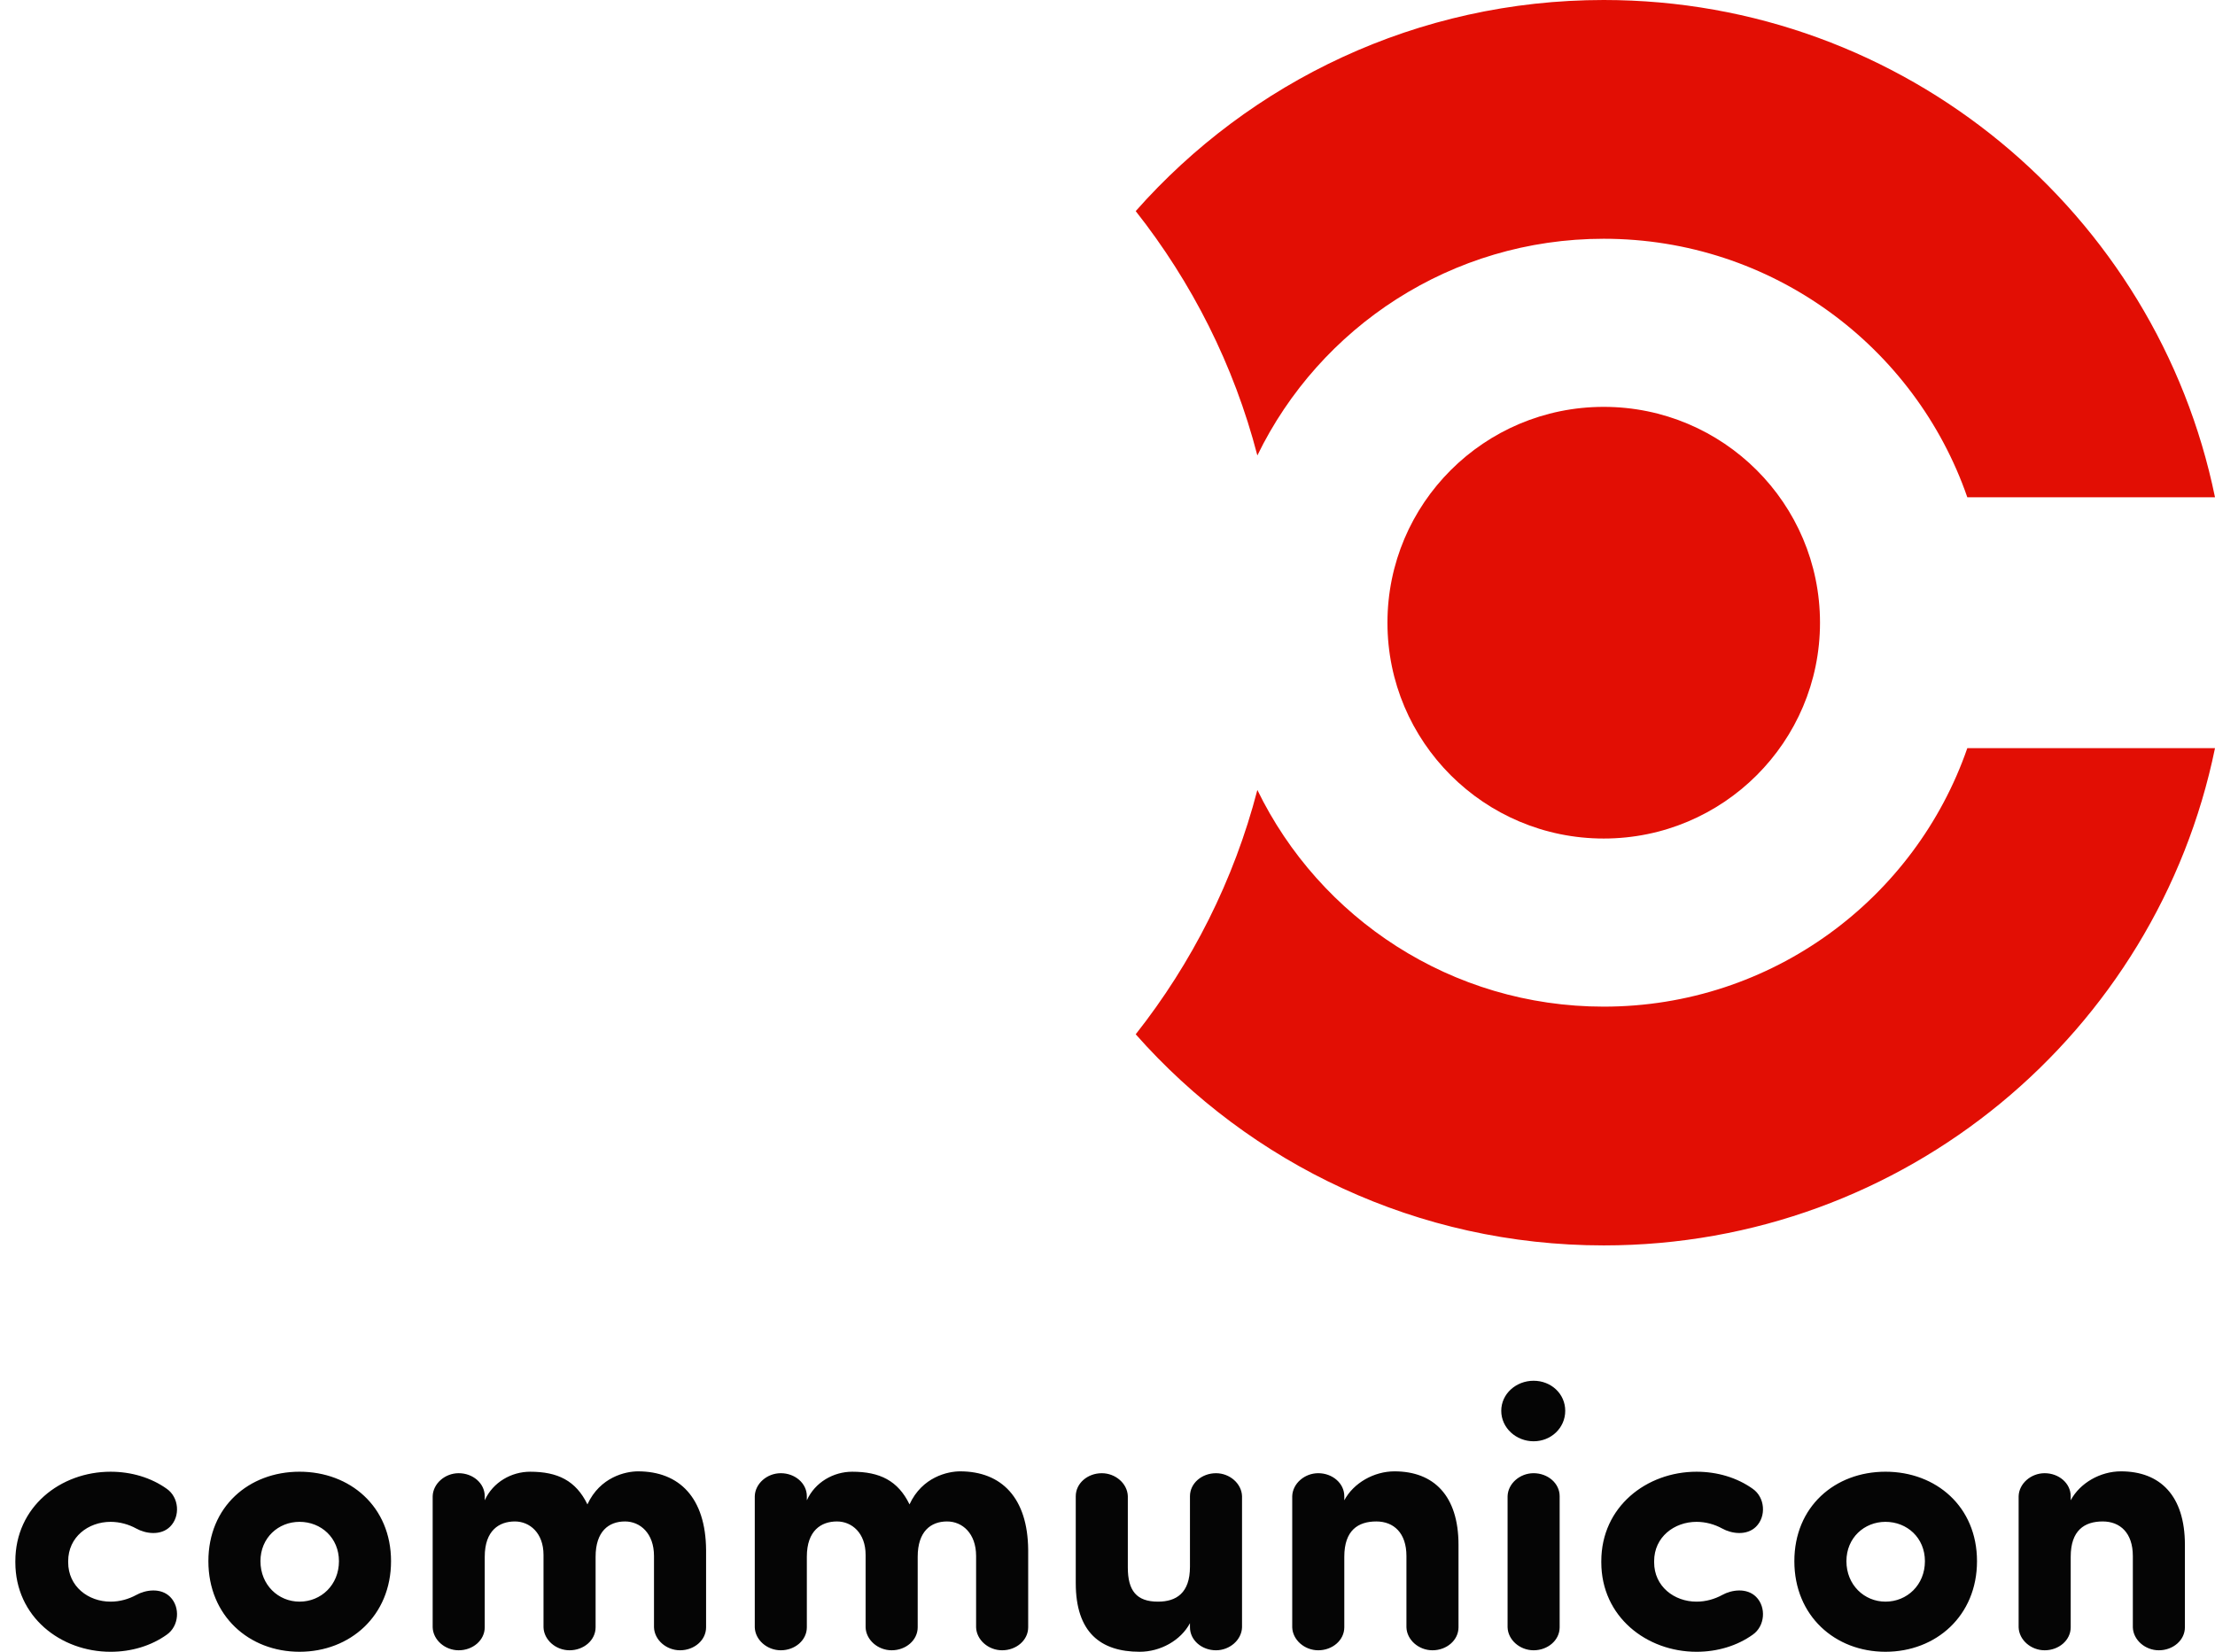
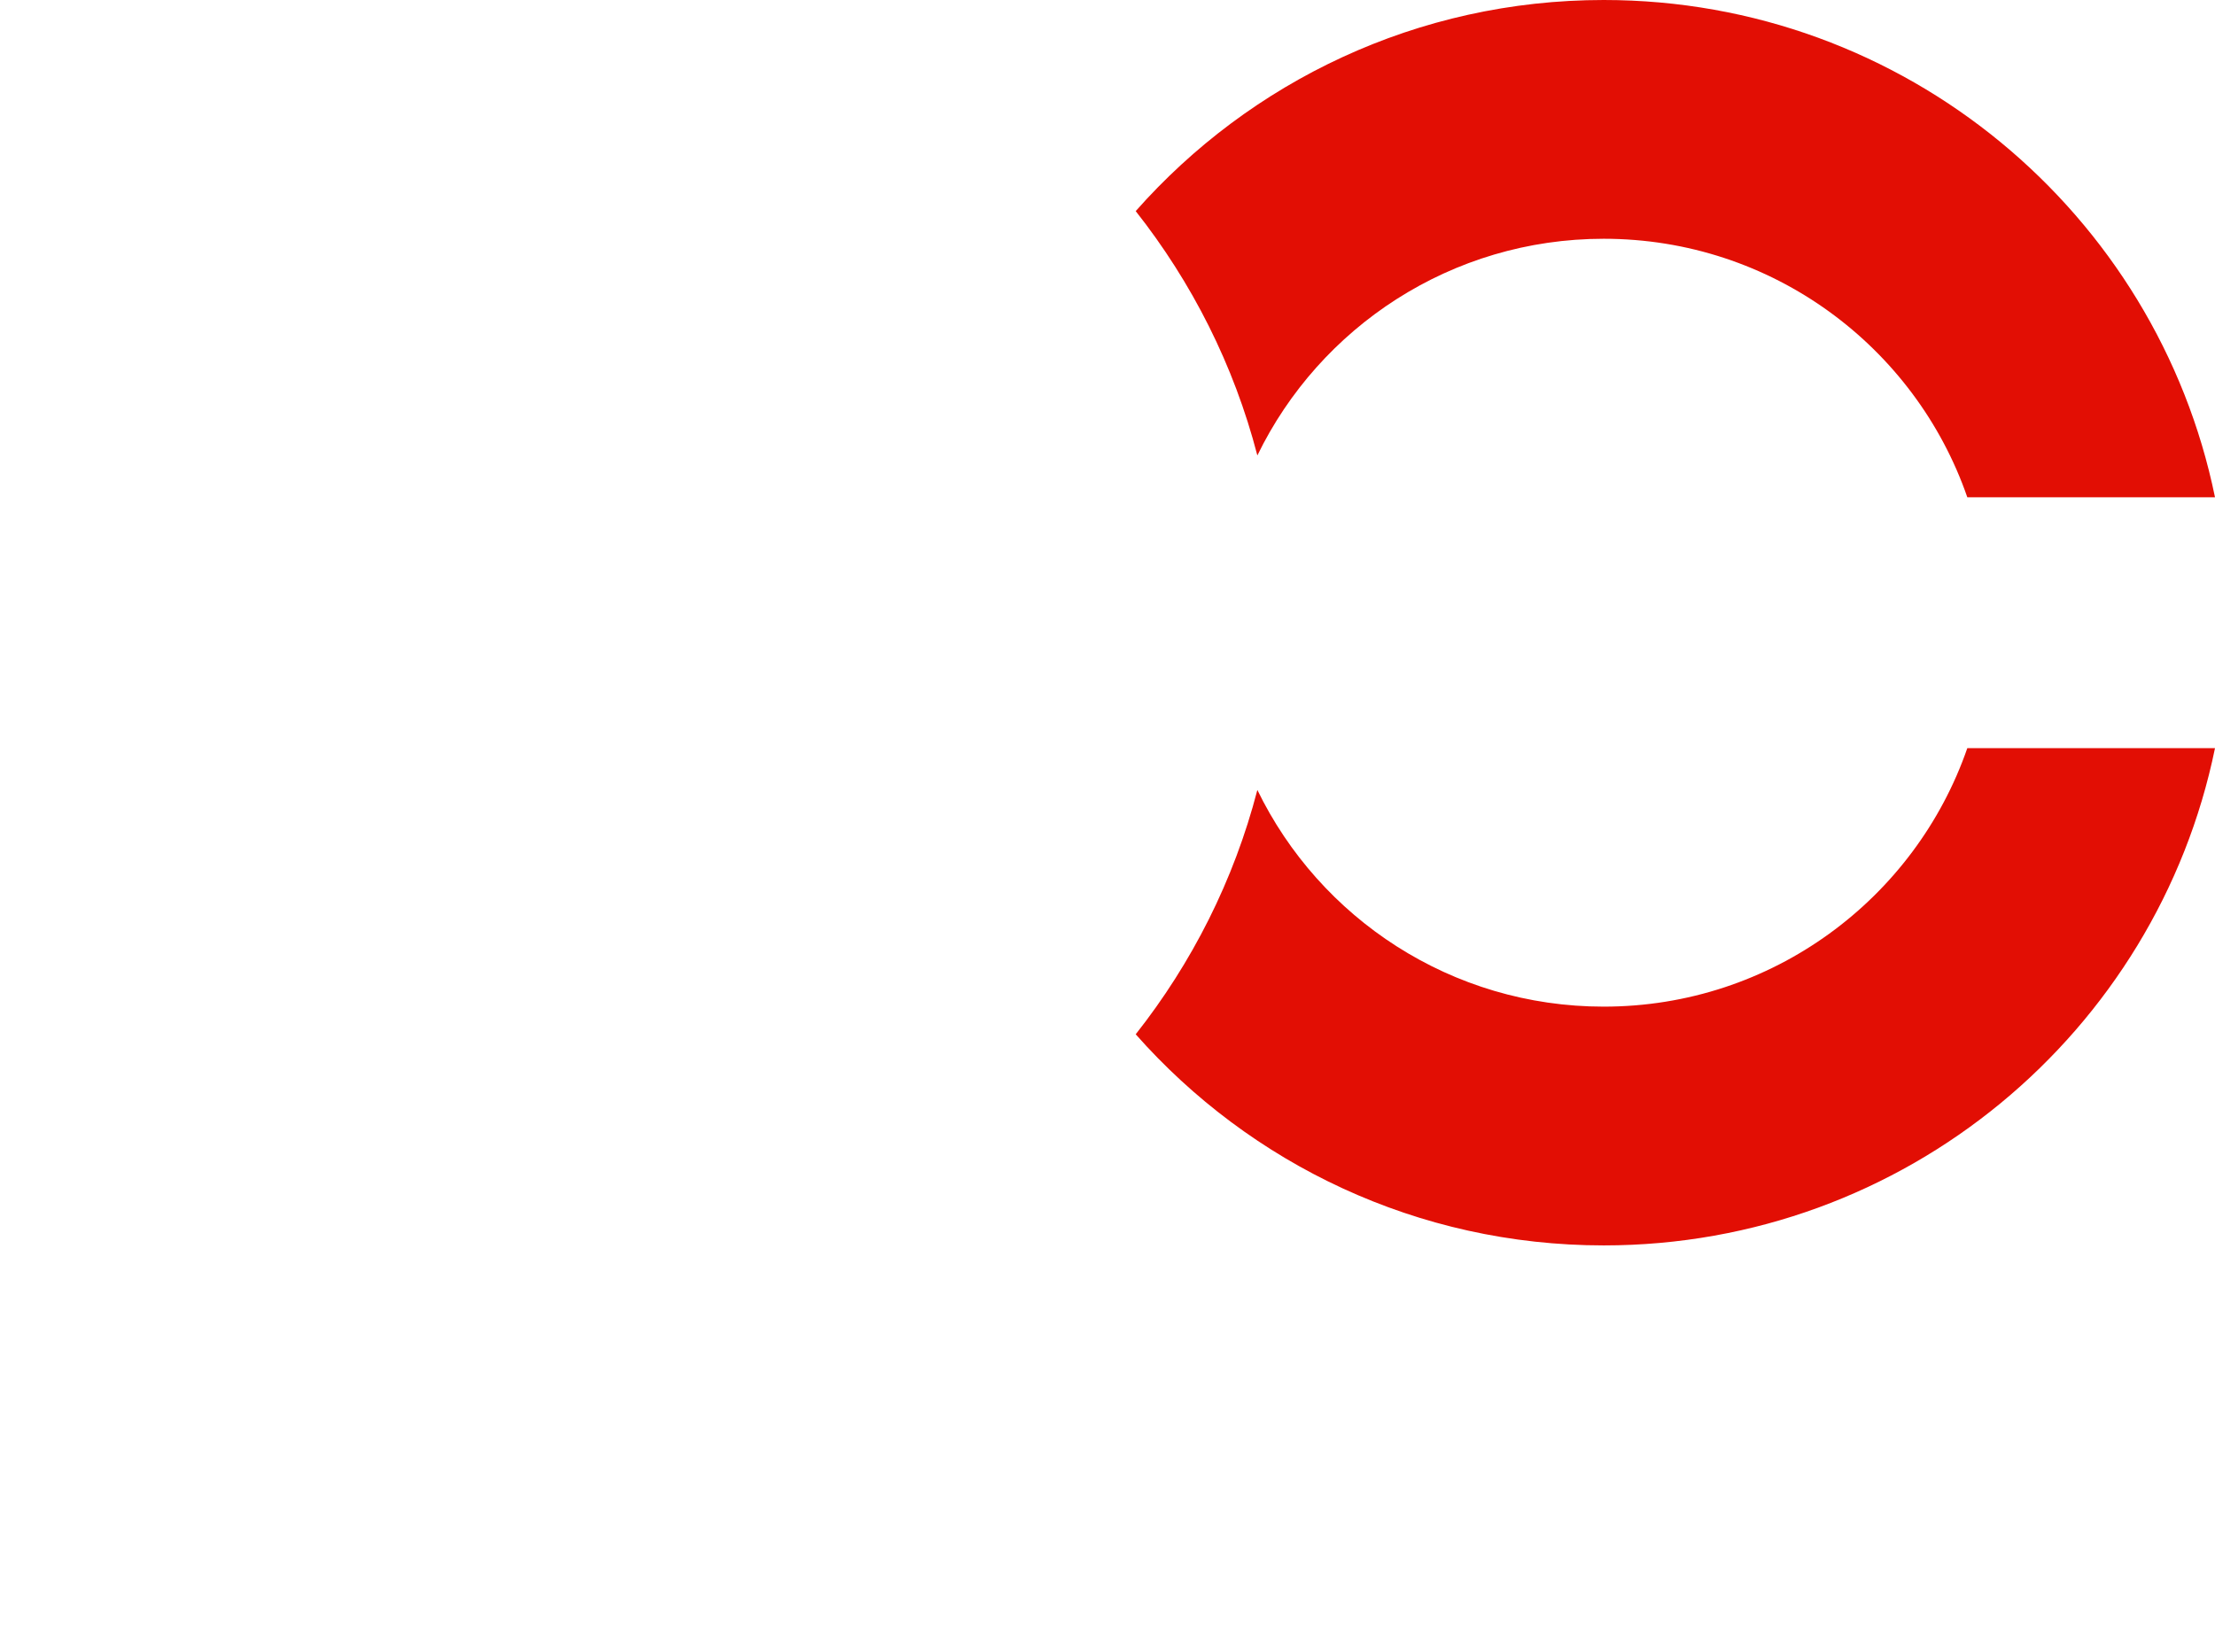
<svg xmlns="http://www.w3.org/2000/svg" width="244" height="182" viewBox="0 0 244 182">
  <g fill="none" fill-rule="evenodd">
-     <path fill="#E20E04" d="M152.839,68.611 C152.839,81.746 163.505,92.393 176.662,92.393 C189.82,92.393 200.488,81.746 200.488,68.611 C200.488,55.477 189.82,44.83 176.662,44.83 C163.505,44.83 152.839,55.477 152.839,68.611" />
    <path fill="#E20E04" d="M176.663 26.308C195.218 26.308 210.976 38.216 216.716 54.792L244 54.792C237.593 23.522 209.881 0 176.663 0 156.125 0 137.702 9.004 125.107 23.261 131.295 31.105 135.929 40.228 138.508 50.183 145.371 36.052 159.876 26.308 176.663 26.308M176.663 110.915C159.876 110.915 145.371 101.172 138.508 87.041 135.929 96.996 131.295 106.119 125.107 113.962 137.702 128.22 156.125 137.224 176.663 137.224 209.881 137.224 237.593 113.702 244 82.432L216.716 82.432C210.976 99.006 195.218 110.915 176.663 110.915" />
-     <path fill="#050505" d="M12.181 176.477C13.205 176.477 14.188 176.19 15.01 175.74 16.032 175.168 17.714 174.922 18.738 175.945 19.885 177.09 19.721 179.176 18.369 180.117 16.647 181.346 14.475 182 12.181 182 6.69 182 1.69 178.153 1.69 172.139L1.69 172.018C1.69 166.004 6.69 162.16 12.181 162.16 14.475 162.16 16.647 162.814 18.369 164.041 19.721 164.982 19.885 167.068 18.738 168.213 17.714 169.235 16.032 168.992 15.01 168.419 14.188 167.967 13.205 167.683 12.181 167.683 9.722 167.683 7.51 169.358 7.51 172.018L7.51 172.139C7.51 174.8 9.722 176.477 12.181 176.477M37.338 172.017C37.338 169.441 35.372 167.682 32.995 167.682 30.66 167.682 28.691 169.441 28.691 172.017 28.691 174.635 30.66 176.476 32.995 176.476 35.372 176.476 37.338 174.635 37.338 172.017M22.955 172.017C22.955 166.005 27.421 162.159 32.995 162.159 38.568 162.159 43.076 166.005 43.076 172.017 43.076 178.032 38.568 181.999 32.995 181.999 27.421 181.999 22.955 178.032 22.955 172.017M77.781 179.299C77.781 180.732 76.47 181.835 74.911 181.835 73.397 181.835 72.084 180.691 72.043 179.299L72.043 171.444C72.043 168.951 70.527 167.64 68.847 167.64 67.044 167.64 65.61 168.745 65.61 171.528L65.61 179.299C65.61 180.732 64.299 181.835 62.742 181.835 61.224 181.835 59.913 180.691 59.872 179.299L59.872 171.321C59.872 168.91 58.356 167.64 56.717 167.64 54.996 167.64 53.398 168.622 53.398 171.528L53.398 179.299C53.398 180.732 52.087 181.835 50.53 181.835 49.014 181.835 47.703 180.691 47.662 179.299L47.662 164.859C47.703 163.468 49.014 162.323 50.53 162.323 52.087 162.323 53.398 163.427 53.398 164.859L53.398 165.309C54.3 163.305 56.348 162.16 58.397 162.16 61.431 162.16 63.439 163.141 64.709 165.759 66.102 162.732 68.929 162.119 70.281 162.119 74.831 162.119 77.74 165.023 77.781 170.79L77.781 179.299zM113.263 179.299C113.263 180.732 111.952 181.835 110.393 181.835 108.879 181.835 107.566 180.691 107.525 179.299L107.525 171.444C107.525 168.951 106.009 167.64 104.329 167.64 102.526 167.64 101.092 168.745 101.092 171.528L101.092 179.299C101.092 180.732 99.781 181.835 98.224 181.835 96.706 181.835 95.395 180.691 95.354 179.299L95.354 171.321C95.354 168.91 93.838 167.64 92.199 167.64 90.478 167.64 88.88 168.622 88.88 171.528L88.88 179.299C88.88 180.732 87.569 181.835 86.012 181.835 84.496 181.835 83.185 180.691 83.144 179.299L83.144 164.859C83.185 163.468 84.496 162.323 86.012 162.323 87.569 162.323 88.88 163.427 88.88 164.859L88.88 165.309C89.782 163.305 91.83 162.16 93.879 162.16 96.913 162.16 98.92 163.141 100.191 165.759 101.584 162.732 104.411 162.119 105.763 162.119 110.313 162.119 113.222 165.023 113.263 170.79L113.263 179.299zM131.084 178.849C130.059 180.772 127.806 181.999 125.55 181.999 121.248 181.999 118.503 179.872 118.503 174.432L118.503 164.86C118.503 163.428 119.814 162.324 121.371 162.324 122.887 162.324 124.198 163.469 124.239 164.86L124.239 172.712C124.239 175.248 125.184 176.477 127.558 176.477 129.568 176.477 131.084 175.536 131.084 172.631L131.084 164.86C131.084 163.428 132.395 162.324 133.952 162.324 135.468 162.324 136.779 163.469 136.82 164.86L136.82 179.299C136.779 180.69 135.468 181.835 133.952 181.835 132.395 181.835 131.084 180.731 131.084 179.299L131.084 178.849zM148.085 165.309C149.11 163.387 151.363 162.119 153.618 162.119 157.921 162.119 160.666 164.777 160.666 170.219L160.666 179.299C160.666 180.73 159.355 181.835 157.798 181.835 156.282 181.835 154.971 180.69 154.93 179.299L154.93 171.444C154.93 168.91 153.536 167.64 151.611 167.64 149.601 167.64 148.085 168.622 148.085 171.528L148.085 179.299C148.085 180.73 146.774 181.835 145.217 181.835 143.701 181.835 142.39 180.69 142.349 179.299L142.349 164.859C142.39 163.469 143.701 162.323 145.217 162.323 146.774 162.323 148.085 163.428 148.085 164.859L148.085 165.309zM171.808 179.299C171.808 180.732 170.497 181.835 168.94 181.835 167.424 181.835 166.113 180.691 166.072 179.299L166.072 164.859C166.113 163.468 167.424 162.323 168.94 162.323 170.497 162.323 171.808 163.427 171.808 164.859L171.808 179.299zM168.94 152.137C170.866 152.137 172.423 153.569 172.423 155.45 172.423 157.333 170.866 158.806 168.94 158.806 167.014 158.806 165.375 157.333 165.375 155.45 165.375 153.569 167.014 152.137 168.94 152.137L168.94 152.137zM186.887 176.477C187.912 176.477 188.895 176.19 189.716 175.74 190.739 175.168 192.42 174.922 193.445 175.945 194.592 177.09 194.428 179.176 193.076 180.117 191.353 181.346 189.182 182 186.887 182 181.397 182 176.396 178.153 176.396 172.139L176.396 172.018C176.396 166.004 181.397 162.16 186.887 162.16 189.182 162.16 191.353 162.814 193.076 164.041 194.428 164.982 194.592 167.068 193.445 168.213 192.42 169.235 190.739 168.992 189.716 168.419 188.895 167.967 187.912 167.683 186.887 167.683 184.429 167.683 182.216 169.358 182.216 172.018L182.216 172.139C182.216 174.8 184.429 176.477 186.887 176.477M212.045 172.017C212.045 169.441 210.078 167.682 207.702 167.682 205.367 167.682 203.398 169.441 203.398 172.017 203.398 174.635 205.367 176.476 207.702 176.476 210.078 176.476 212.045 174.635 212.045 172.017M197.662 172.017C197.662 166.005 202.128 162.159 207.702 162.159 213.274 162.159 217.783 166.005 217.783 172.017 217.783 178.032 213.274 181.999 207.702 181.999 202.128 181.999 197.662 178.032 197.662 172.017M228.105 165.309C229.129 163.387 231.382 162.119 233.638 162.119 237.94 162.119 240.685 164.777 240.685 170.219L240.685 179.299C240.685 180.73 239.374 181.835 237.817 181.835 236.301 181.835 234.99 180.69 234.949 179.299L234.949 171.444C234.949 168.91 233.556 167.64 231.63 167.64 229.621 167.64 228.105 168.622 228.105 171.528L228.105 179.299C228.105 180.73 226.794 181.835 225.237 181.835 223.721 181.835 222.409 180.69 222.368 179.299L222.368 164.859C222.409 163.469 223.721 162.323 225.237 162.323 226.794 162.323 228.105 163.428 228.105 164.859L228.105 165.309z" />
  </g>
</svg>